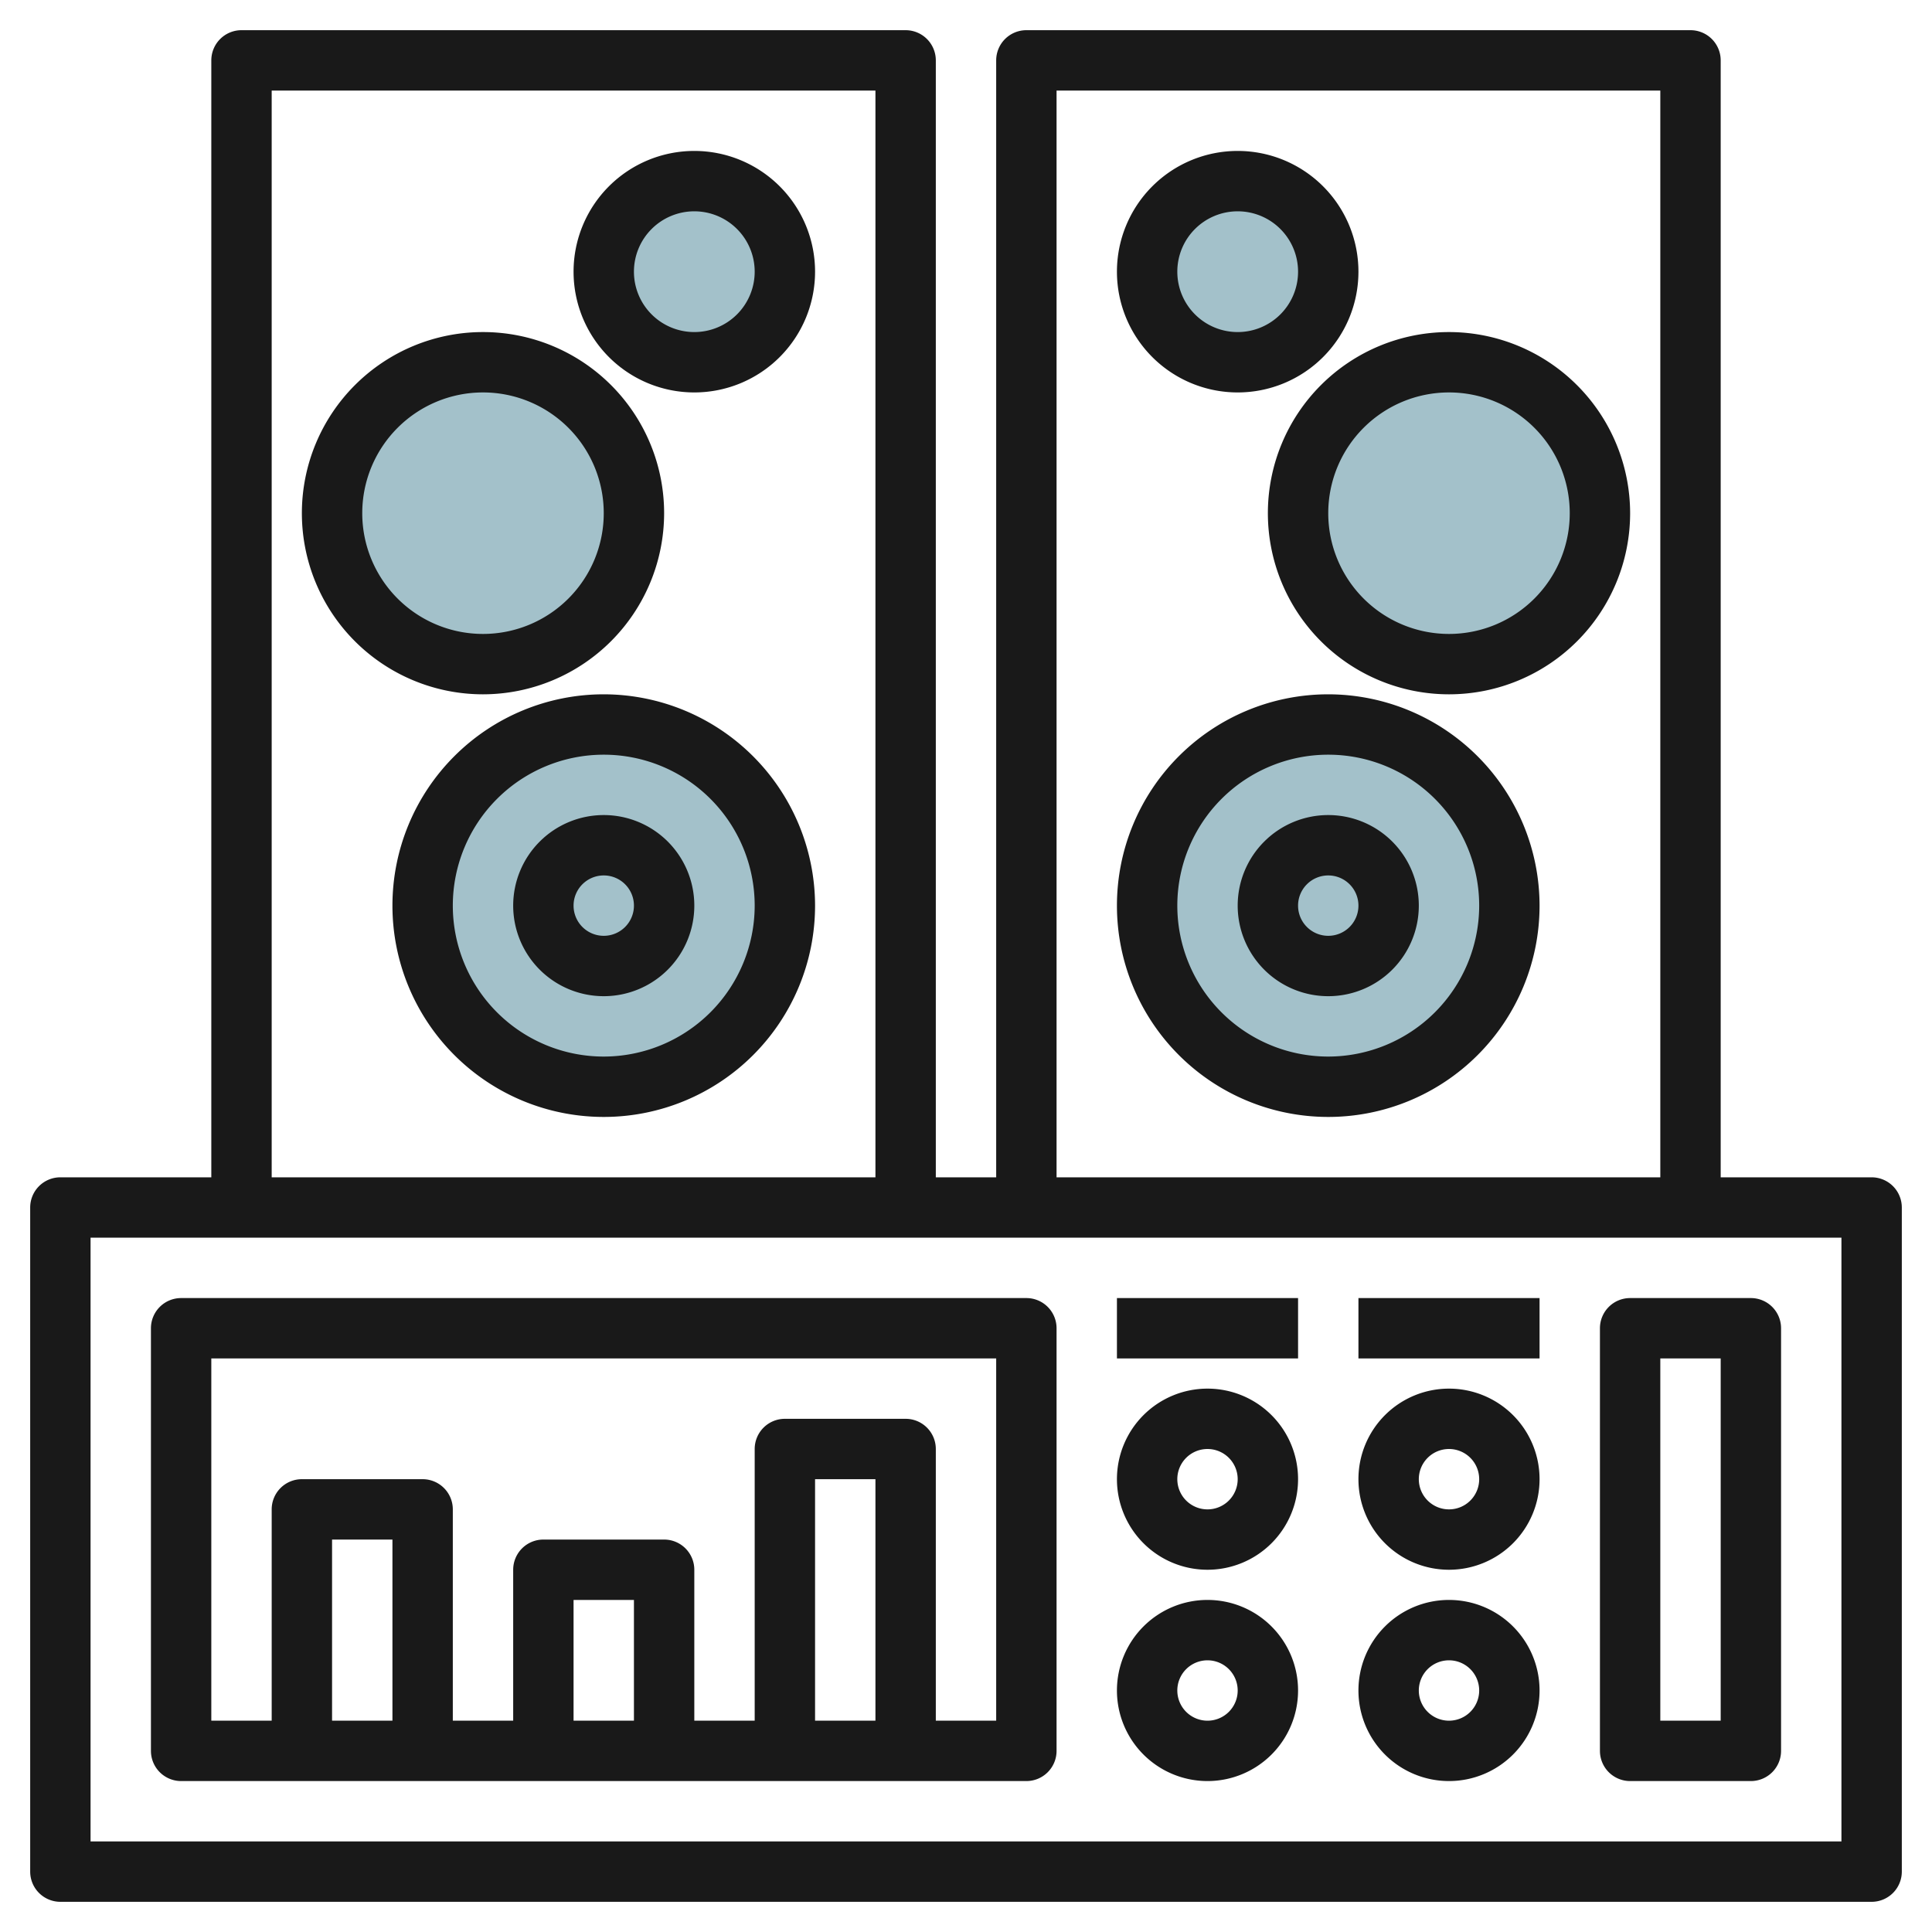
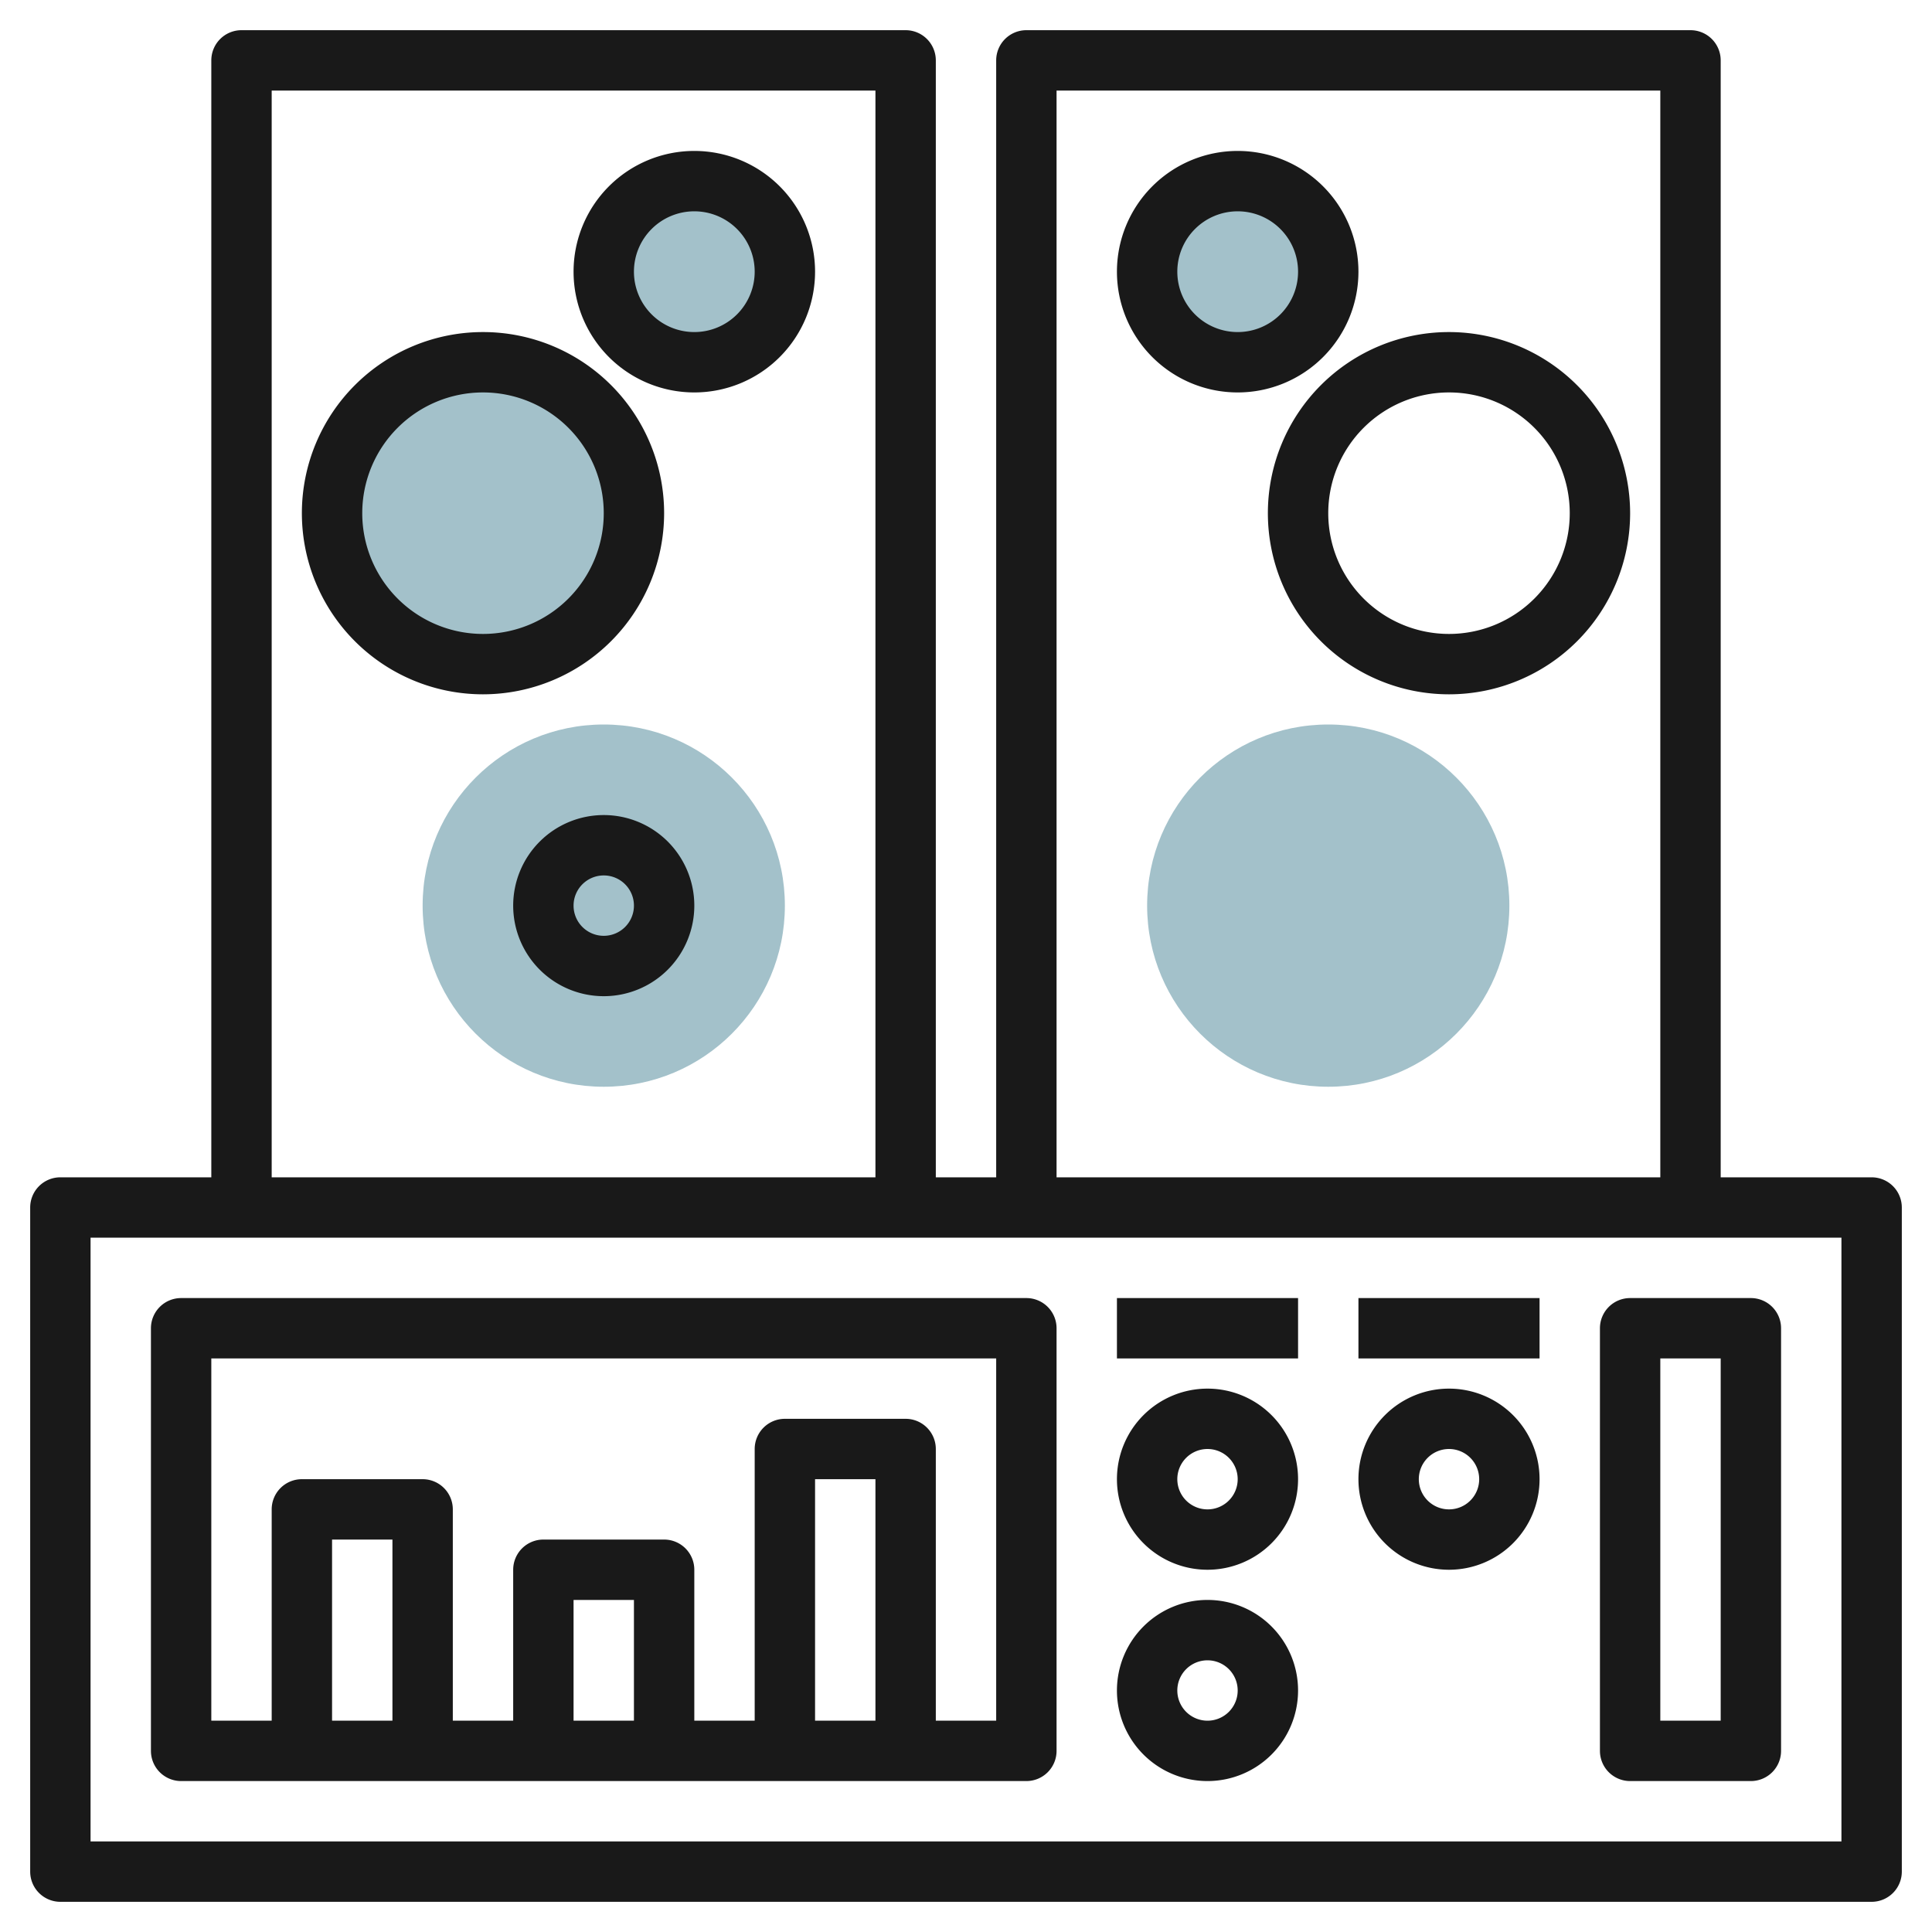
<svg xmlns="http://www.w3.org/2000/svg" id="Layer_3" height="512" viewBox="0 0 64 64" width="512" data-name="Layer 3">
-   <circle cx="48" cy="17" fill="#a3c1ca" r="5" />
  <circle cx="44" cy="30" fill="#a3c1ca" r="6" />
  <circle cx="41" cy="9" fill="#a3c1ca" r="3" />
  <circle cx="16" cy="17" fill="#a3c1ca" r="5" />
  <circle cx="20" cy="30" fill="#a3c1ca" r="6" />
  <circle cx="23" cy="9" fill="#a3c1ca" r="3" />
  <g fill="#191919">
    <path d="m48 11a6 6 0 1 0 6 6 6.006 6.006 0 0 0 -6-6zm0 10a4 4 0 1 1 4-4 4 4 0 0 1 -4 4z" />
-     <path d="m44 23a7 7 0 1 0 7 7 7.009 7.009 0 0 0 -7-7zm0 12a5 5 0 1 1 5-5 5.006 5.006 0 0 1 -5 5z" />
    <path d="m41 13a4 4 0 1 0 -4-4 4 4 0 0 0 4 4zm0-6a2 2 0 1 1 -2 2 2 2 0 0 1 2-2z" />
-     <path d="m44 27a3 3 0 1 0 3 3 3 3 0 0 0 -3-3zm0 4a1 1 0 1 1 1-1 1 1 0 0 1 -1 1z" />
    <path d="m22 17a6 6 0 1 0 -6 6 6.006 6.006 0 0 0 6-6zm-10 0a4 4 0 1 1 4 4 4 4 0 0 1 -4-4z" />
-     <path d="m20 23a7 7 0 1 0 7 7 7.009 7.009 0 0 0 -7-7zm0 12a5 5 0 1 1 5-5 5.006 5.006 0 0 1 -5 5z" />
    <path d="m23 13a4 4 0 1 0 -4-4 4 4 0 0 0 4 4zm0-6a2 2 0 1 1 -2 2 2 2 0 0 1 2-2z" />
    <path d="m20 27a3 3 0 1 0 3 3 3 3 0 0 0 -3-3zm0 4a1 1 0 1 1 1-1 1 1 0 0 1 -1 1z" />
    <path d="m62 39h-5v-37a1 1 0 0 0 -1-1h-22a1 1 0 0 0 -1 1v37h-2v-37a1 1 0 0 0 -1-1h-22a1 1 0 0 0 -1 1v37h-5a1 1 0 0 0 -1 1v22a1 1 0 0 0 1 1h60a1 1 0 0 0 1-1v-22a1 1 0 0 0 -1-1zm-27-36h20v36h-20zm-26 0h20v36h-20zm52 58h-58v-20h58z" />
    <path d="m6 59h28a1 1 0 0 0 1-1v-14a1 1 0 0 0 -1-1h-28a1 1 0 0 0 -1 1v14a1 1 0 0 0 1 1zm7-2h-2v-6h2zm8 0h-2v-4h2zm8 0h-2v-8h2zm-22-12h26v12h-2v-9a1 1 0 0 0 -1-1h-4a1 1 0 0 0 -1 1v9h-2v-5a1 1 0 0 0 -1-1h-4a1 1 0 0 0 -1 1v5h-2v-7a1 1 0 0 0 -1-1h-4a1 1 0 0 0 -1 1v7h-2z" />
    <path d="m40 52a3 3 0 1 0 -3-3 3 3 0 0 0 3 3zm0-4a1 1 0 1 1 -1 1 1 1 0 0 1 1-1z" />
    <path d="m40 59a3 3 0 1 0 -3-3 3 3 0 0 0 3 3zm0-4a1 1 0 1 1 -1 1 1 1 0 0 1 1-1z" />
    <path d="m48 52a3 3 0 1 0 -3-3 3 3 0 0 0 3 3zm0-4a1 1 0 1 1 -1 1 1 1 0 0 1 1-1z" />
-     <path d="m48 59a3 3 0 1 0 -3-3 3 3 0 0 0 3 3zm0-4a1 1 0 1 1 -1 1 1 1 0 0 1 1-1z" />
    <path d="m37 43h6v2h-6z" />
    <path d="m45 43h6v2h-6z" />
    <path d="m54 59h4a1 1 0 0 0 1-1v-14a1 1 0 0 0 -1-1h-4a1 1 0 0 0 -1 1v14a1 1 0 0 0 1 1zm1-14h2v12h-2z" />
  </g>
</svg>